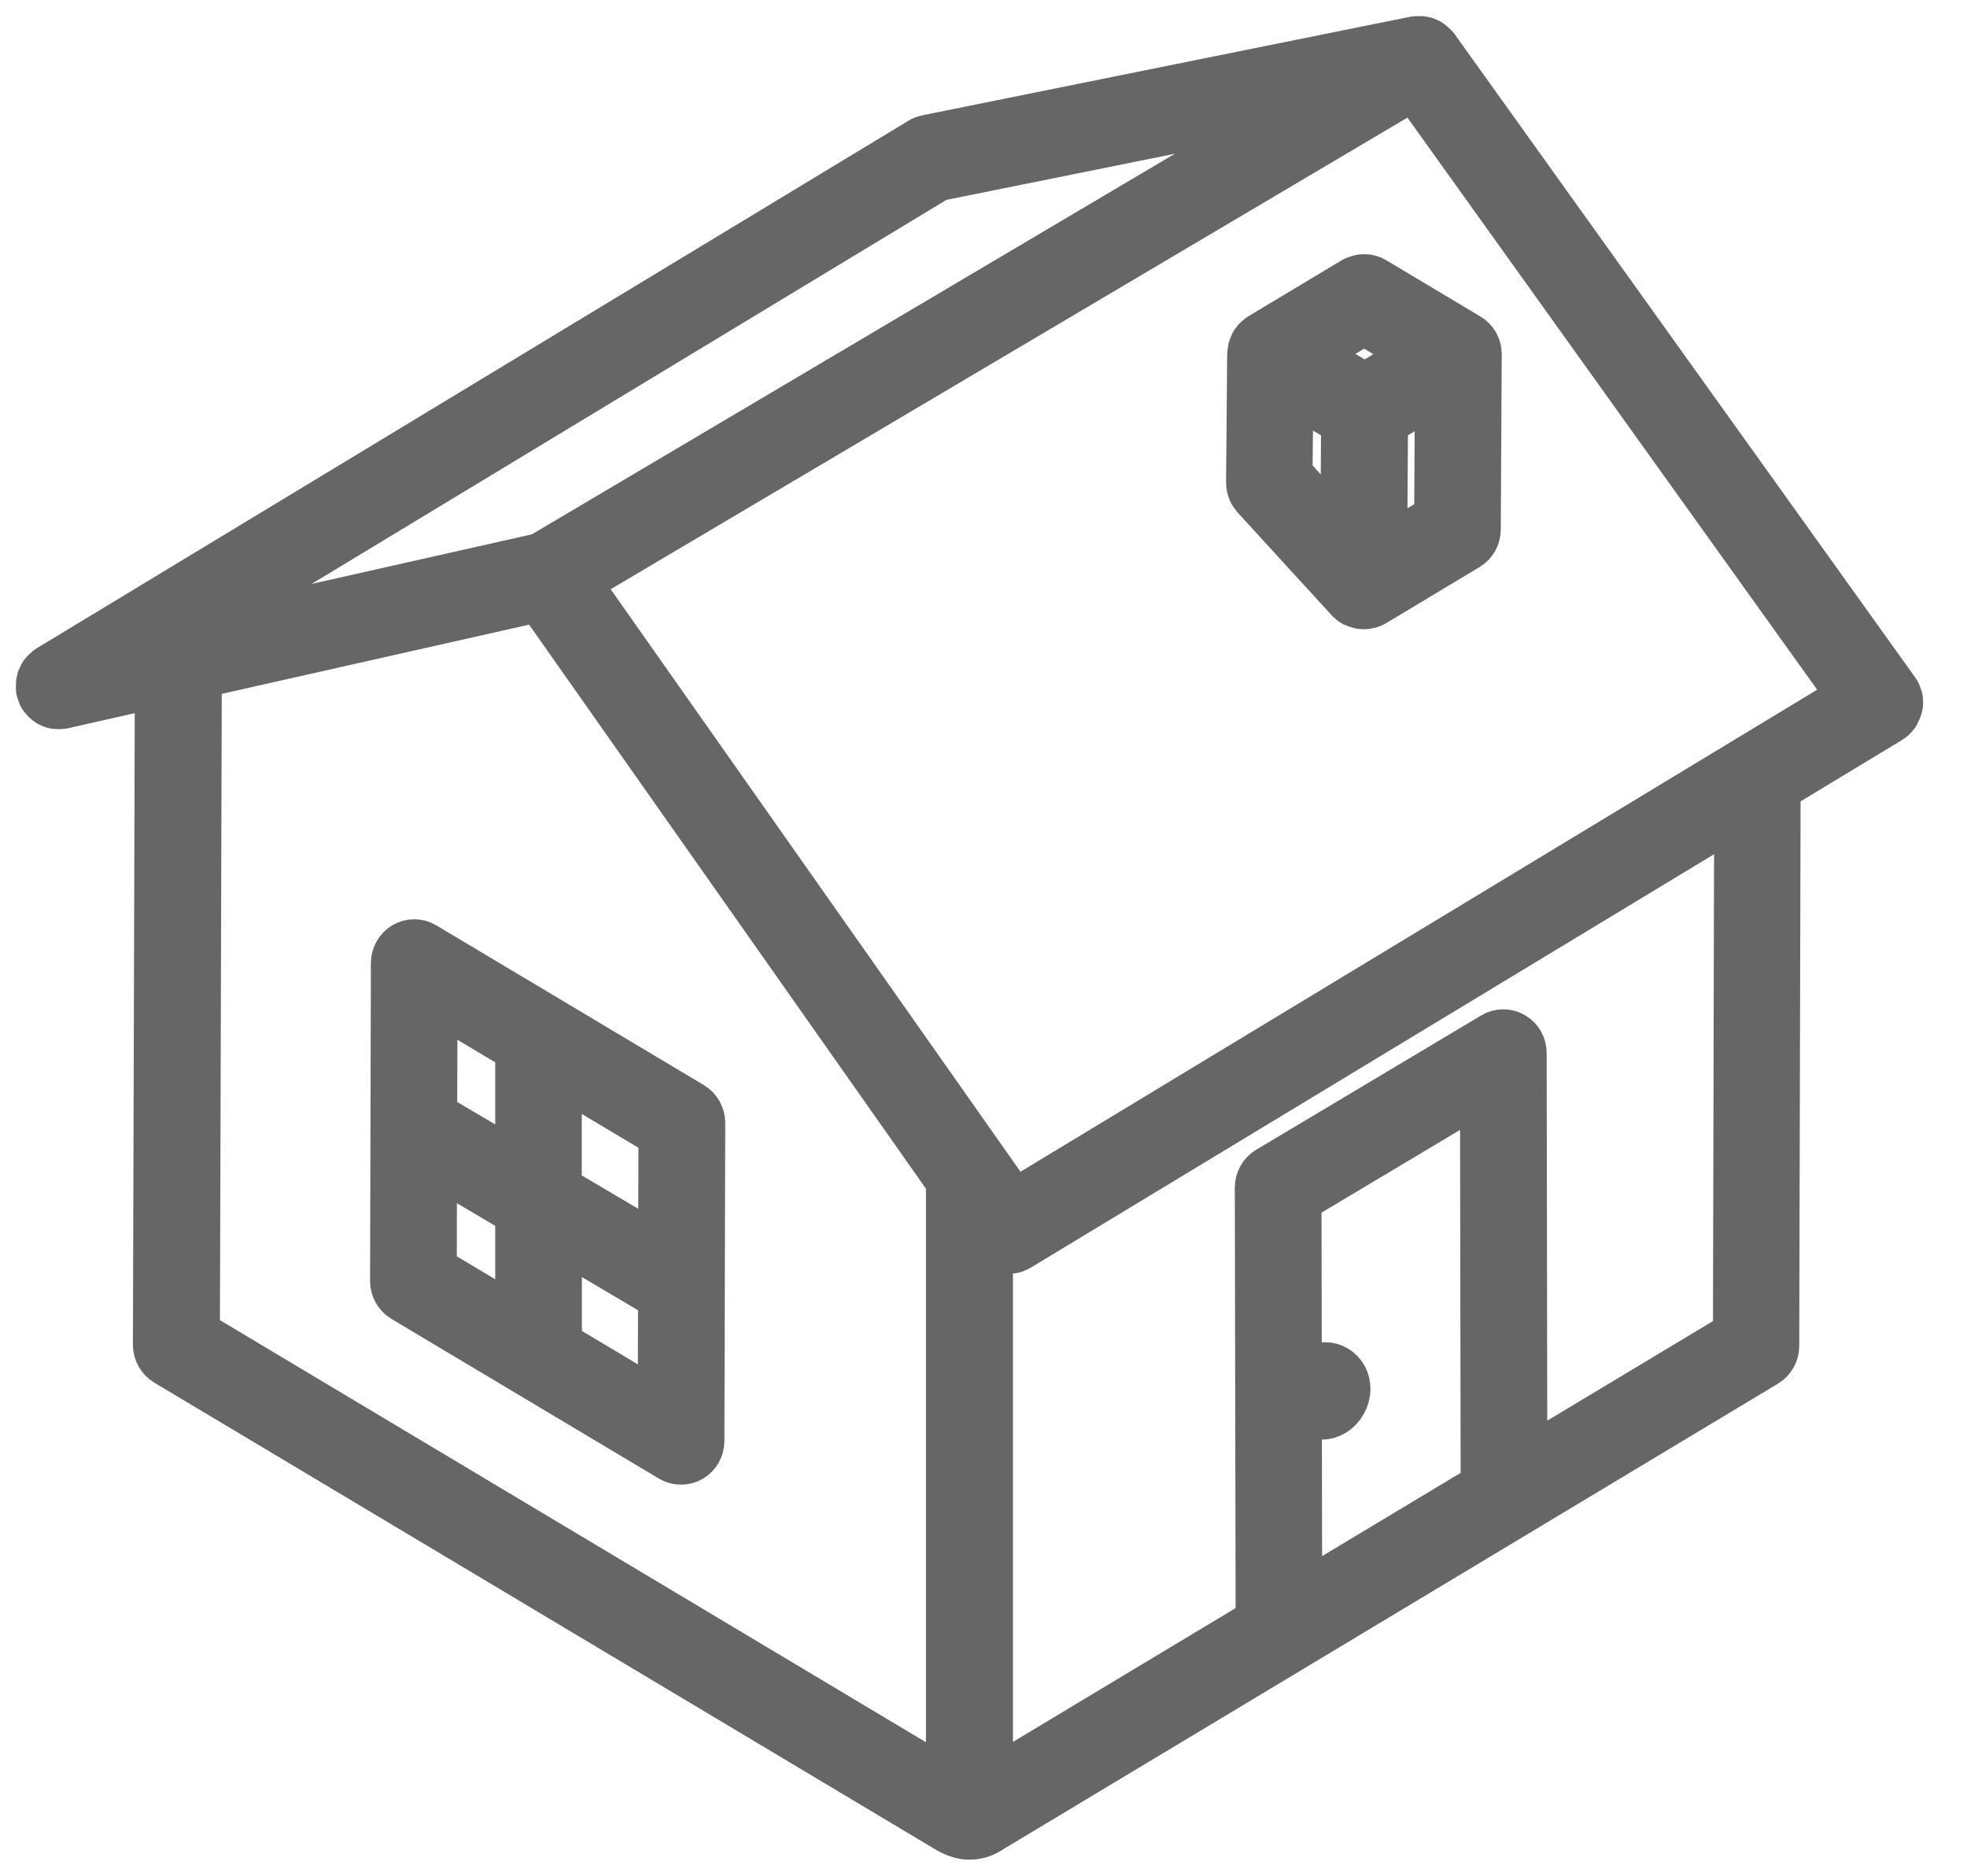
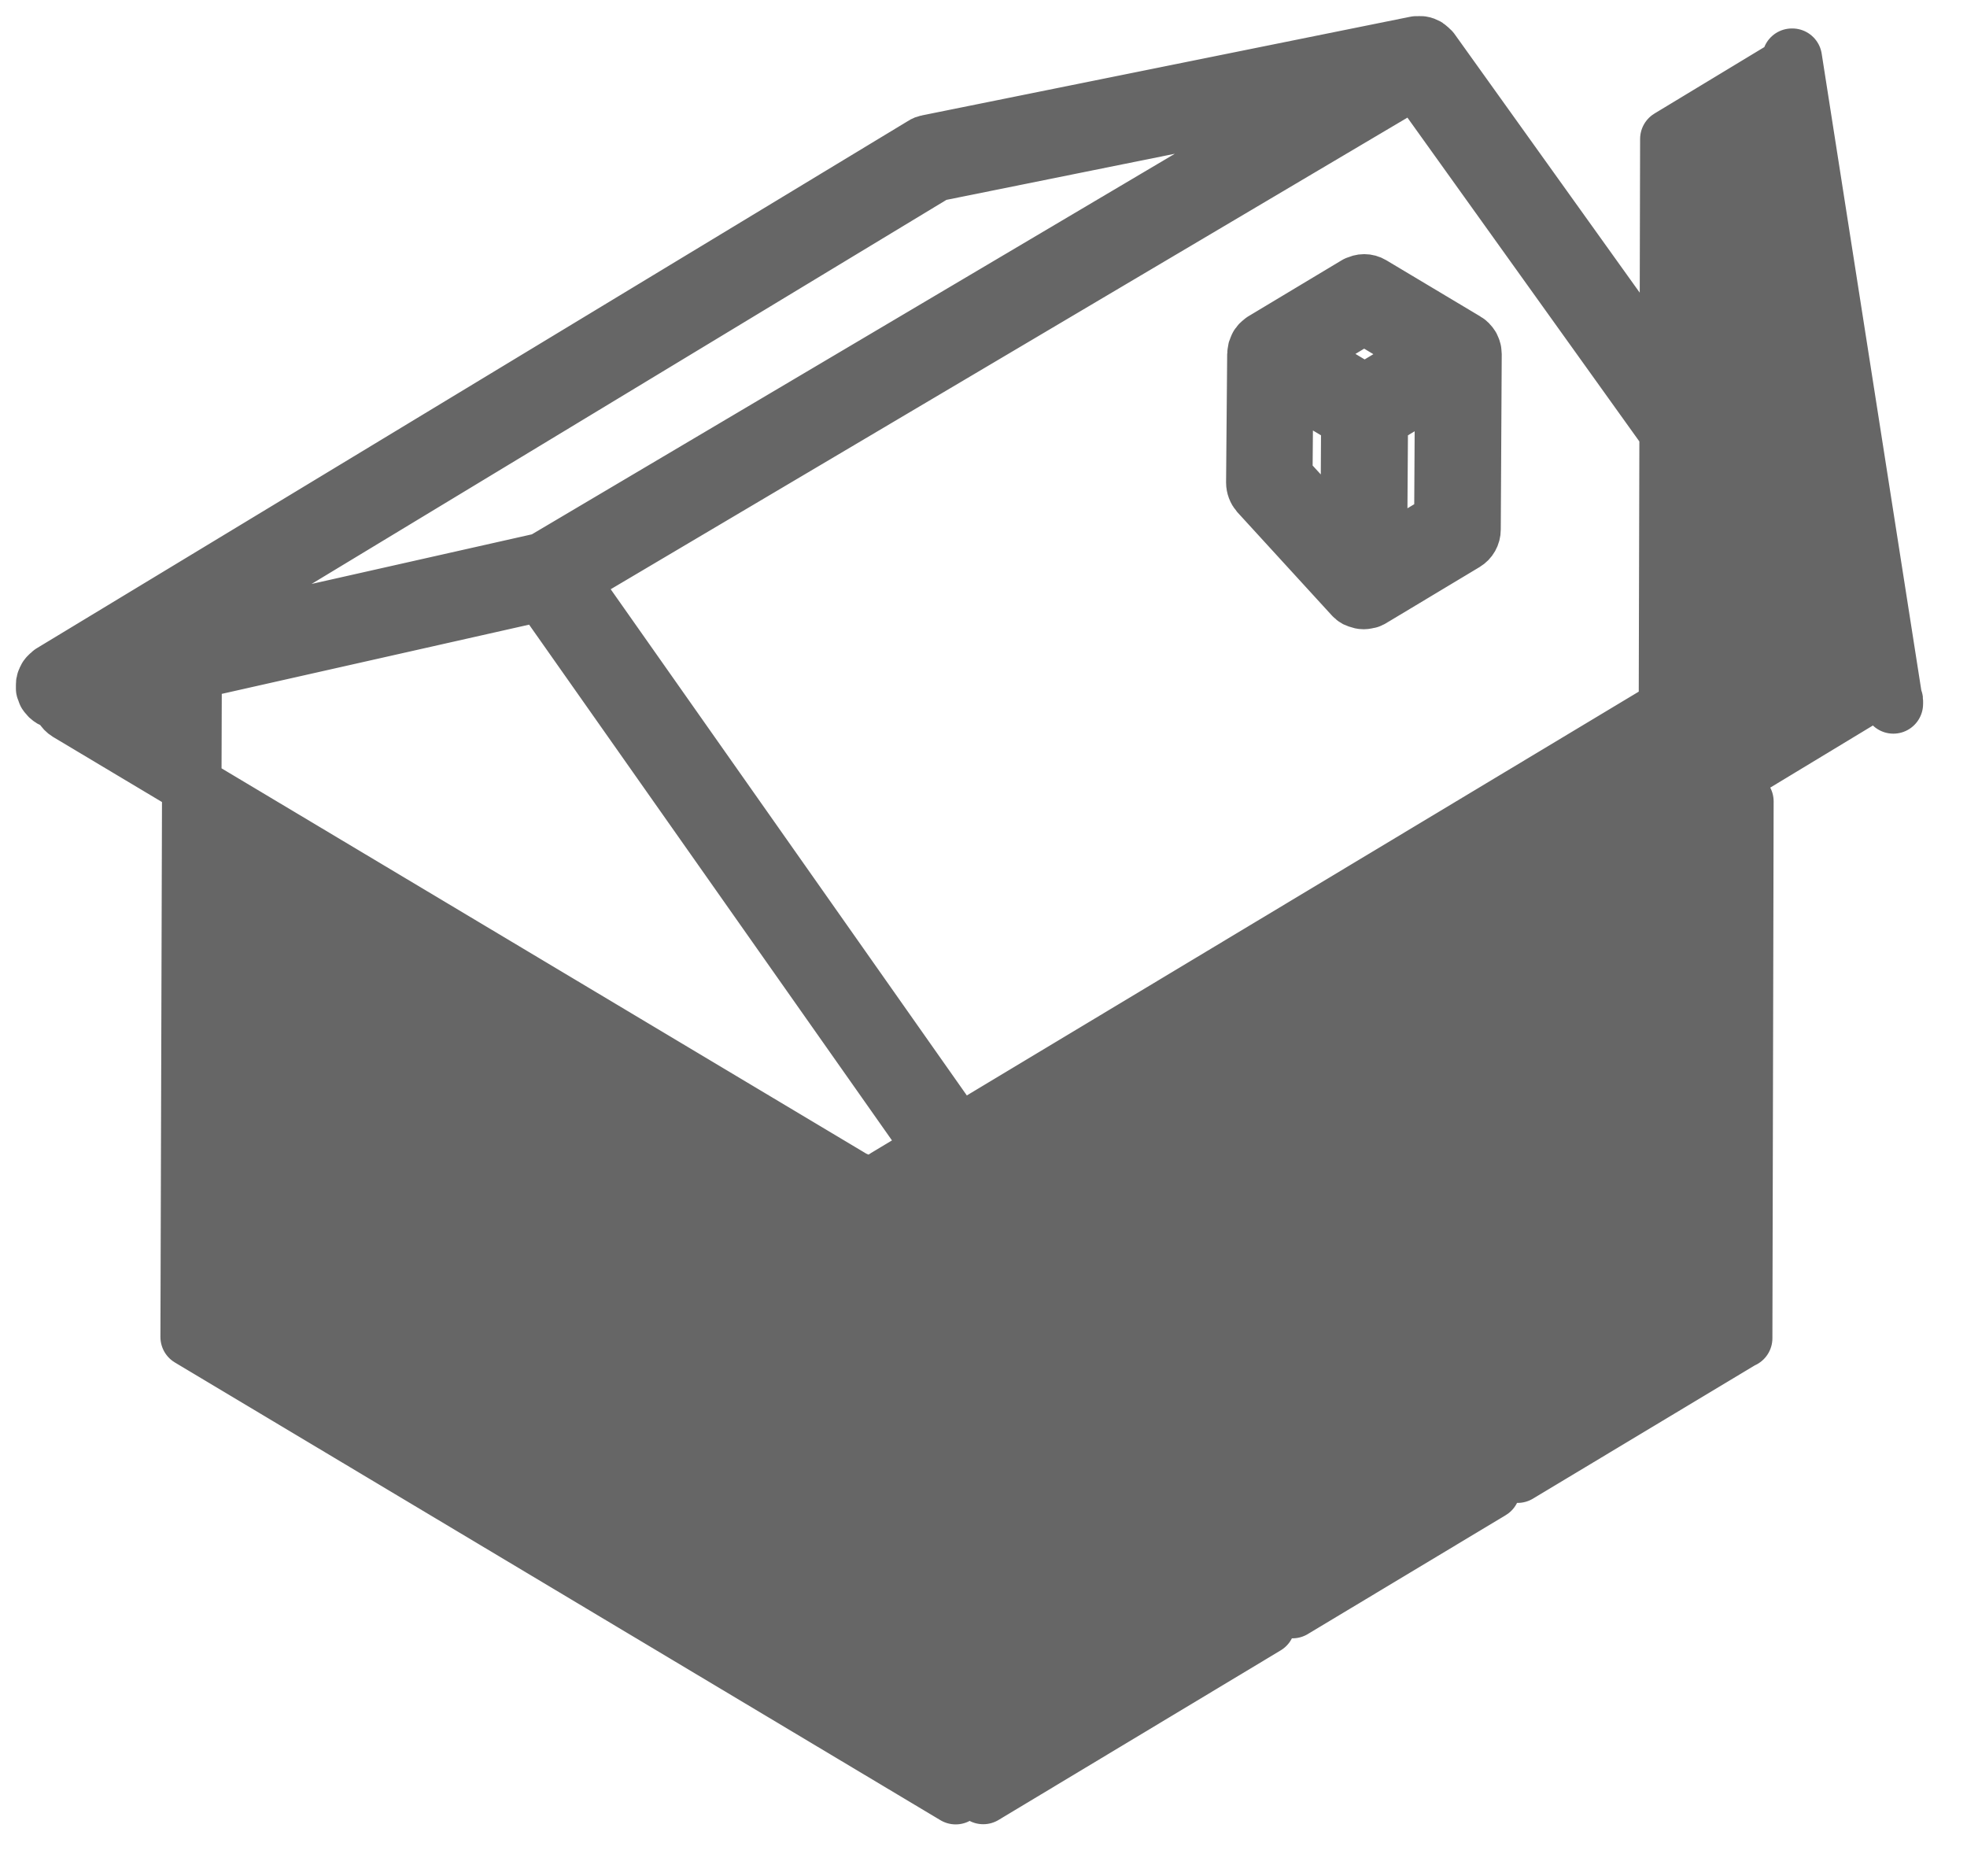
<svg xmlns="http://www.w3.org/2000/svg" width="43" height="41" fill="none" version="1.1" viewBox="0 0 43 41">
-   <path d="m29.67 6.243-2.046 1.228s-0.021 0.018-0.03 0.025c-0.009 0.009-0.021 0.015-0.03 0.025-0.012 0.012-0.021 0.028-0.03 0.04-0.006 0.006-0.012 0.012-0.015 0.022-0.009 0.015-0.012 0.031-0.018 0.046-3e-3 0.009-0.009 0.018-0.012 0.028-3e-3 0.012-3e-3 0.028-6e-3 0.043 0 0.012-0.006 0.025-0.006 0.037l-0.024 2.809c0 0.08 0.03 0.157 0.08 0.215l2.061 2.252c0.018 0.021 0.042 0.04 0.065 0.052 0.006 3e-3 0.015 0.006 0.024 0.009s0.015 0.006 0.024 0.009c0.033 0.012 0.068 0.021 0.104 0.021 0.033 0 0.065-0.009 0.098-0.018h0.012c6e-3 0 0.009-0.006 0.015-0.009 0.009-0.003 0.018-0.006 0.024-0.009l2.049-1.23c0.092-0.055 0.149-0.154 0.149-0.265l0.021-3.833c0-0.015-3e-3 -0.031-6e-3 -0.046 0-0.009 0-0.022-0.003-0.031-6e-3 -0.018-0.012-0.034-0.021-0.049-0.003-0.006-0.006-0.015-0.009-0.025-0.009-0.018-0.024-0.034-0.036-0.049-3e-3 -0.003-0.006-0.009-0.012-0.015-0.018-0.018-0.039-0.037-0.062-0.049l-2.058-1.23c-0.092-0.055-0.205-0.055-0.297 0h-6e-3zm-0.146 4.568-0.009 1.221-1.472-1.606 0.018-2.156 1.469 0.877-0.009 1.664h3e-3zm2.037 0.581-1.451 0.871 0.021-3.116 0.178-0.108 1.273-0.766-0.018 3.116-0.003 0.003zm-1.728-2.778-1.466-0.877 1.454-0.874 1.466 0.877-1.454 0.874zm-20.926 12.17c-0.092 0.055-0.149 0.157-0.149 0.265l-0.018 6.952c0 0.111 0.057 0.212 0.149 0.268l5.85 3.492c0.045 0.028 0.098 0.04 0.149 0.04 0.051 0 0.101-0.012 0.149-0.04 0.092-0.055 0.149-0.157 0.149-0.265l0.018-6.952c0-0.111-0.057-0.212-0.149-0.268l-5.85-3.492c-0.092-0.055-0.205-0.055-0.297 0zm3.164 2.421 2.537 1.514-0.009 2.839-2.531-1.495v-2.861l3e-3 0.003zm0 3.569 2.528 1.495-9e-3 2.695-2.519-1.504v-2.686zm-2.718-5.19 2.123 1.267v2.864l-2.132-1.258 0.009-2.87v-0.003zm-0.009 3.578 2.132 1.261v2.683l-2.141-1.277 0.006-2.664 0.003-3e-3zm19.965 5.193c0 0.16-0.092 0.329-0.229 0.409-0.057 0.034-0.116 0.052-0.178 0.052-0.057 0-0.113-0.015-0.167-0.043-0.107-0.061-0.175-0.181-0.178-0.317 0-0.169 0.092-0.332 0.226-0.415 0.113-0.068 0.247-0.071 0.354-0.006 0.107 0.065 0.172 0.184 0.172 0.32zm12.081-14.969c0-0.025 3e-3 -0.052 0-0.077-0.003-0.018-0.012-0.034-0.018-0.052-6e-3 -0.015-0.009-0.034-0.018-0.049 0-0.006-0.009-0.009-0.012-0.012-0.003-0.006-0.003-0.009-0.006-0.015l-10.067-14.059s-6e-3 -0.003-0.009-0.006c-0.018-0.022-0.039-0.04-0.062-0.058-0.006-0.006-0.012-0.012-0.021-0.018-0.033-0.018-0.065-0.031-0.104-0.037h-0.021c-0.027 0-0.053-0.003-0.08 0h-0.012l-10.674 2.156c-0.033 0.006-0.066 0.018-0.092 0.037l-19.055 11.53s-0.006 0.006-0.009 0.009c-0.018 0.012-0.033 0.028-0.048 0.043-0.012 0.012-0.027 0.025-0.036 0.04-0.012 0.015-0.018 0.034-0.024 0.052-0.009 0.018-0.018 0.034-0.021 0.052-0.003 0.018 0 0.037-0.003 0.055v0.065 0.012c0.003 0.015 0.012 0.028 0.018 0.043 0.006 0.015 0.006 0.031 0.015 0.046 0 0.006 0.006 0.009 0.009 0.012 0.006 0.006 0.009 0.012 0.015 0.021 0.018 0.025 0.039 0.043 0.059 0.058 0.006 0.003 0.009 0.009 0.015 0.012 0.03 0.018 0.059 0.031 0.092 0.037h0.021c0.015 0 0.027 0.006 0.042 0.006 0.018 0 0.033-0.003 0.051-0.006h0.012l2.251-0.508-0.042 14.619c0 0.111 0.057 0.212 0.149 0.268l17.077 10.204s0.199 0.132 0.407 0.132c0.146 0 0.282-0.046 0.393-0.126l16.952-10.186c0.092-0.055 0.149-0.157 0.149-0.265l0.03-12.272 2.528-1.529c0.036-0.022 0.066-0.052 0.089-0.083 6e-3 -0.009 9e-3 -0.018 0.012-0.028 0.015-0.028 0.03-0.055 0.036-0.083 0 0 0-0.003 3e-3 -0.006v-0.037h0.009zm-38.333-1.111 17.393-10.521 8.869-1.79-17.449 10.327-8.812 1.984zm1.139 0.597v0.009-0.234l7.652-1.723 9.062 12.878c-0.009 0.028-0.018 0.055-0.018 0.086v13.339l-16.735-10.004 0.042-14.351h-0.003zm24.058 20.288-0.015-9.023 4.327-2.584 0.015 9.008-4.327 2.599zm9.838-5.913-4.916 2.953-0.015-9.183c0-0.111-0.057-0.212-0.149-0.265-0.092-0.055-0.205-0.055-0.297 0l-4.922 2.938c-0.092 0.055-0.149 0.157-0.149 0.268l0.018 9.558-6.168 3.707v-12.601l0.312 0.446s6e-3 0.006 9e-3 0.009c0.027 0.034 0.057 0.065 0.095 0.083l3e-3 0.003h0.009c0.039 0.018 0.08 0.031 0.122 0.031 0.015 0 0.033-0.003 0.048-0.006 0.012 0 0.024-0.003 0.036-0.006 0.009 0 0.018-0.006 0.027-0.012 0.015-0.006 0.027-0.009 0.042-0.018l15.926-9.635-0.027 11.733-3e-3 -0.003zm-15.968-2.769-9.71-13.8 18.535-10.97 9.713 13.56-18.535 11.213-3e-3 -0.003z" fill="#666" stroke="#666" stroke-linejoin="round" stroke-width="1.3" />
+   <path d="m29.67 6.243-2.046 1.228s-0.021 0.018-0.03 0.025c-0.009 0.009-0.021 0.015-0.03 0.025-0.012 0.012-0.021 0.028-0.03 0.04-0.006 0.006-0.012 0.012-0.015 0.022-0.009 0.015-0.012 0.031-0.018 0.046-3e-3 0.009-0.009 0.018-0.012 0.028-3e-3 0.012-3e-3 0.028-6e-3 0.043 0 0.012-0.006 0.025-0.006 0.037l-0.024 2.809c0 0.08 0.03 0.157 0.08 0.215l2.061 2.252c0.018 0.021 0.042 0.04 0.065 0.052 0.006 3e-3 0.015 0.006 0.024 0.009s0.015 0.006 0.024 0.009c0.033 0.012 0.068 0.021 0.104 0.021 0.033 0 0.065-0.009 0.098-0.018h0.012c6e-3 0 0.009-0.006 0.015-0.009 0.009-0.003 0.018-0.006 0.024-0.009l2.049-1.23c0.092-0.055 0.149-0.154 0.149-0.265l0.021-3.833c0-0.015-3e-3 -0.031-6e-3 -0.046 0-0.009 0-0.022-0.003-0.031-6e-3 -0.018-0.012-0.034-0.021-0.049-0.003-0.006-0.006-0.015-0.009-0.025-0.009-0.018-0.024-0.034-0.036-0.049-3e-3 -0.003-0.006-0.009-0.012-0.015-0.018-0.018-0.039-0.037-0.062-0.049l-2.058-1.23c-0.092-0.055-0.205-0.055-0.297 0h-6e-3zm-0.146 4.568-0.009 1.221-1.472-1.606 0.018-2.156 1.469 0.877-0.009 1.664h3e-3zm2.037 0.581-1.451 0.871 0.021-3.116 0.178-0.108 1.273-0.766-0.018 3.116-0.003 0.003zm-1.728-2.778-1.466-0.877 1.454-0.874 1.466 0.877-1.454 0.874zm-20.926 12.17c-0.092 0.055-0.149 0.157-0.149 0.265l-0.018 6.952c0 0.111 0.057 0.212 0.149 0.268l5.85 3.492c0.045 0.028 0.098 0.04 0.149 0.04 0.051 0 0.101-0.012 0.149-0.04 0.092-0.055 0.149-0.157 0.149-0.265l0.018-6.952c0-0.111-0.057-0.212-0.149-0.268l-5.85-3.492c-0.092-0.055-0.205-0.055-0.297 0zm3.164 2.421 2.537 1.514-0.009 2.839-2.531-1.495v-2.861l3e-3 0.003zm0 3.569 2.528 1.495-9e-3 2.695-2.519-1.504v-2.686zm-2.718-5.19 2.123 1.267v2.864l-2.132-1.258 0.009-2.87v-0.003zm-0.009 3.578 2.132 1.261v2.683l-2.141-1.277 0.006-2.664 0.003-3e-3zm19.965 5.193c0 0.16-0.092 0.329-0.229 0.409-0.057 0.034-0.116 0.052-0.178 0.052-0.057 0-0.113-0.015-0.167-0.043-0.107-0.061-0.175-0.181-0.178-0.317 0-0.169 0.092-0.332 0.226-0.415 0.113-0.068 0.247-0.071 0.354-0.006 0.107 0.065 0.172 0.184 0.172 0.32zm12.081-14.969c0-0.025 3e-3 -0.052 0-0.077-0.003-0.018-0.012-0.034-0.018-0.052-6e-3 -0.015-0.009-0.034-0.018-0.049 0-0.006-0.009-0.009-0.012-0.012-0.003-0.006-0.003-0.009-0.006-0.015l-10.067-14.059s-6e-3 -0.003-0.009-0.006c-0.018-0.022-0.039-0.04-0.062-0.058-0.006-0.006-0.012-0.012-0.021-0.018-0.033-0.018-0.065-0.031-0.104-0.037h-0.021c-0.027 0-0.053-0.003-0.08 0h-0.012l-10.674 2.156c-0.033 0.006-0.066 0.018-0.092 0.037l-19.055 11.53s-0.006 0.006-0.009 0.009c-0.018 0.012-0.033 0.028-0.048 0.043-0.012 0.012-0.027 0.025-0.036 0.04-0.012 0.015-0.018 0.034-0.024 0.052-0.009 0.018-0.018 0.034-0.021 0.052-0.003 0.018 0 0.037-0.003 0.055v0.065 0.012c0.003 0.015 0.012 0.028 0.018 0.043 0.006 0.015 0.006 0.031 0.015 0.046 0 0.006 0.006 0.009 0.009 0.012 0.006 0.006 0.009 0.012 0.015 0.021 0.018 0.025 0.039 0.043 0.059 0.058 0.006 0.003 0.009 0.009 0.015 0.012 0.03 0.018 0.059 0.031 0.092 0.037h0.021c0.015 0 0.027 0.006 0.042 0.006 0.018 0 0.033-0.003 0.051-0.006h0.012c0 0.111 0.057 0.212 0.149 0.268l17.077 10.204s0.199 0.132 0.407 0.132c0.146 0 0.282-0.046 0.393-0.126l16.952-10.186c0.092-0.055 0.149-0.157 0.149-0.265l0.03-12.272 2.528-1.529c0.036-0.022 0.066-0.052 0.089-0.083 6e-3 -0.009 9e-3 -0.018 0.012-0.028 0.015-0.028 0.03-0.055 0.036-0.083 0 0 0-0.003 3e-3 -0.006v-0.037h0.009zm-38.333-1.111 17.393-10.521 8.869-1.79-17.449 10.327-8.812 1.984zm1.139 0.597v0.009-0.234l7.652-1.723 9.062 12.878c-0.009 0.028-0.018 0.055-0.018 0.086v13.339l-16.735-10.004 0.042-14.351h-0.003zm24.058 20.288-0.015-9.023 4.327-2.584 0.015 9.008-4.327 2.599zm9.838-5.913-4.916 2.953-0.015-9.183c0-0.111-0.057-0.212-0.149-0.265-0.092-0.055-0.205-0.055-0.297 0l-4.922 2.938c-0.092 0.055-0.149 0.157-0.149 0.268l0.018 9.558-6.168 3.707v-12.601l0.312 0.446s6e-3 0.006 9e-3 0.009c0.027 0.034 0.057 0.065 0.095 0.083l3e-3 0.003h0.009c0.039 0.018 0.08 0.031 0.122 0.031 0.015 0 0.033-0.003 0.048-0.006 0.012 0 0.024-0.003 0.036-0.006 0.009 0 0.018-0.006 0.027-0.012 0.015-0.006 0.027-0.009 0.042-0.018l15.926-9.635-0.027 11.733-3e-3 -0.003zm-15.968-2.769-9.71-13.8 18.535-10.97 9.713 13.56-18.535 11.213-3e-3 -0.003z" fill="#666" stroke="#666" stroke-linejoin="round" stroke-width="1.3" />
</svg>